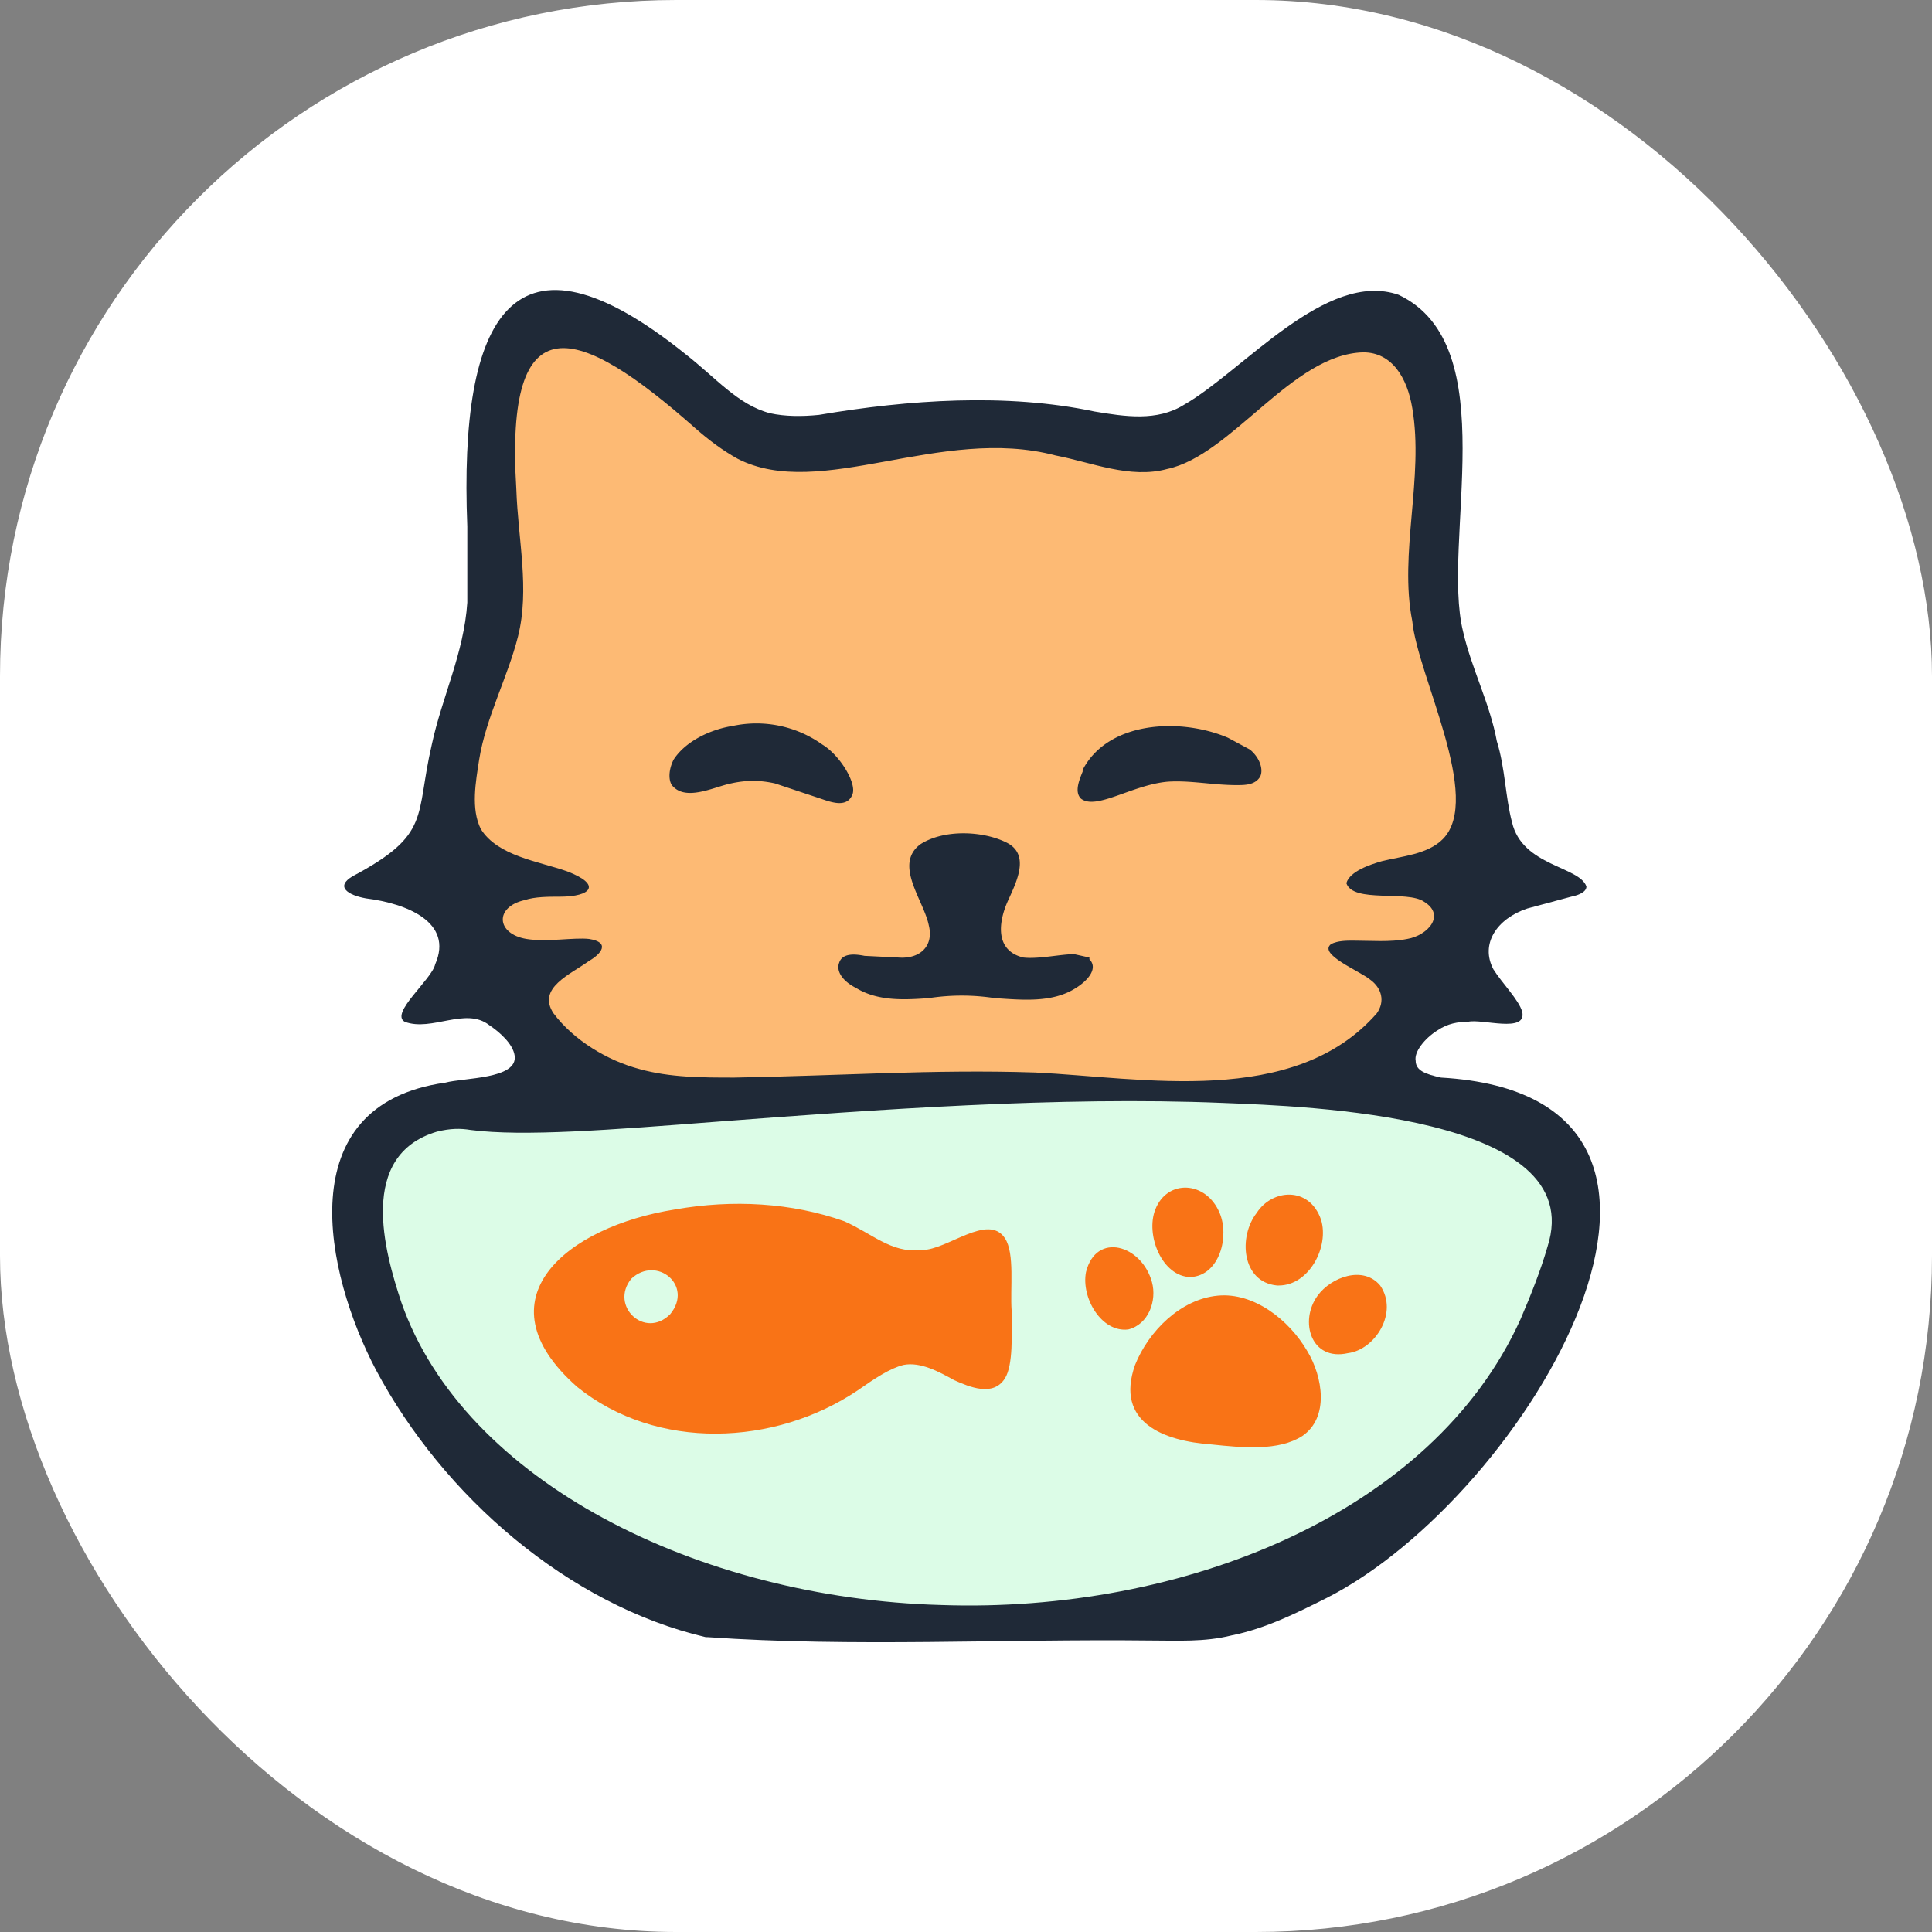
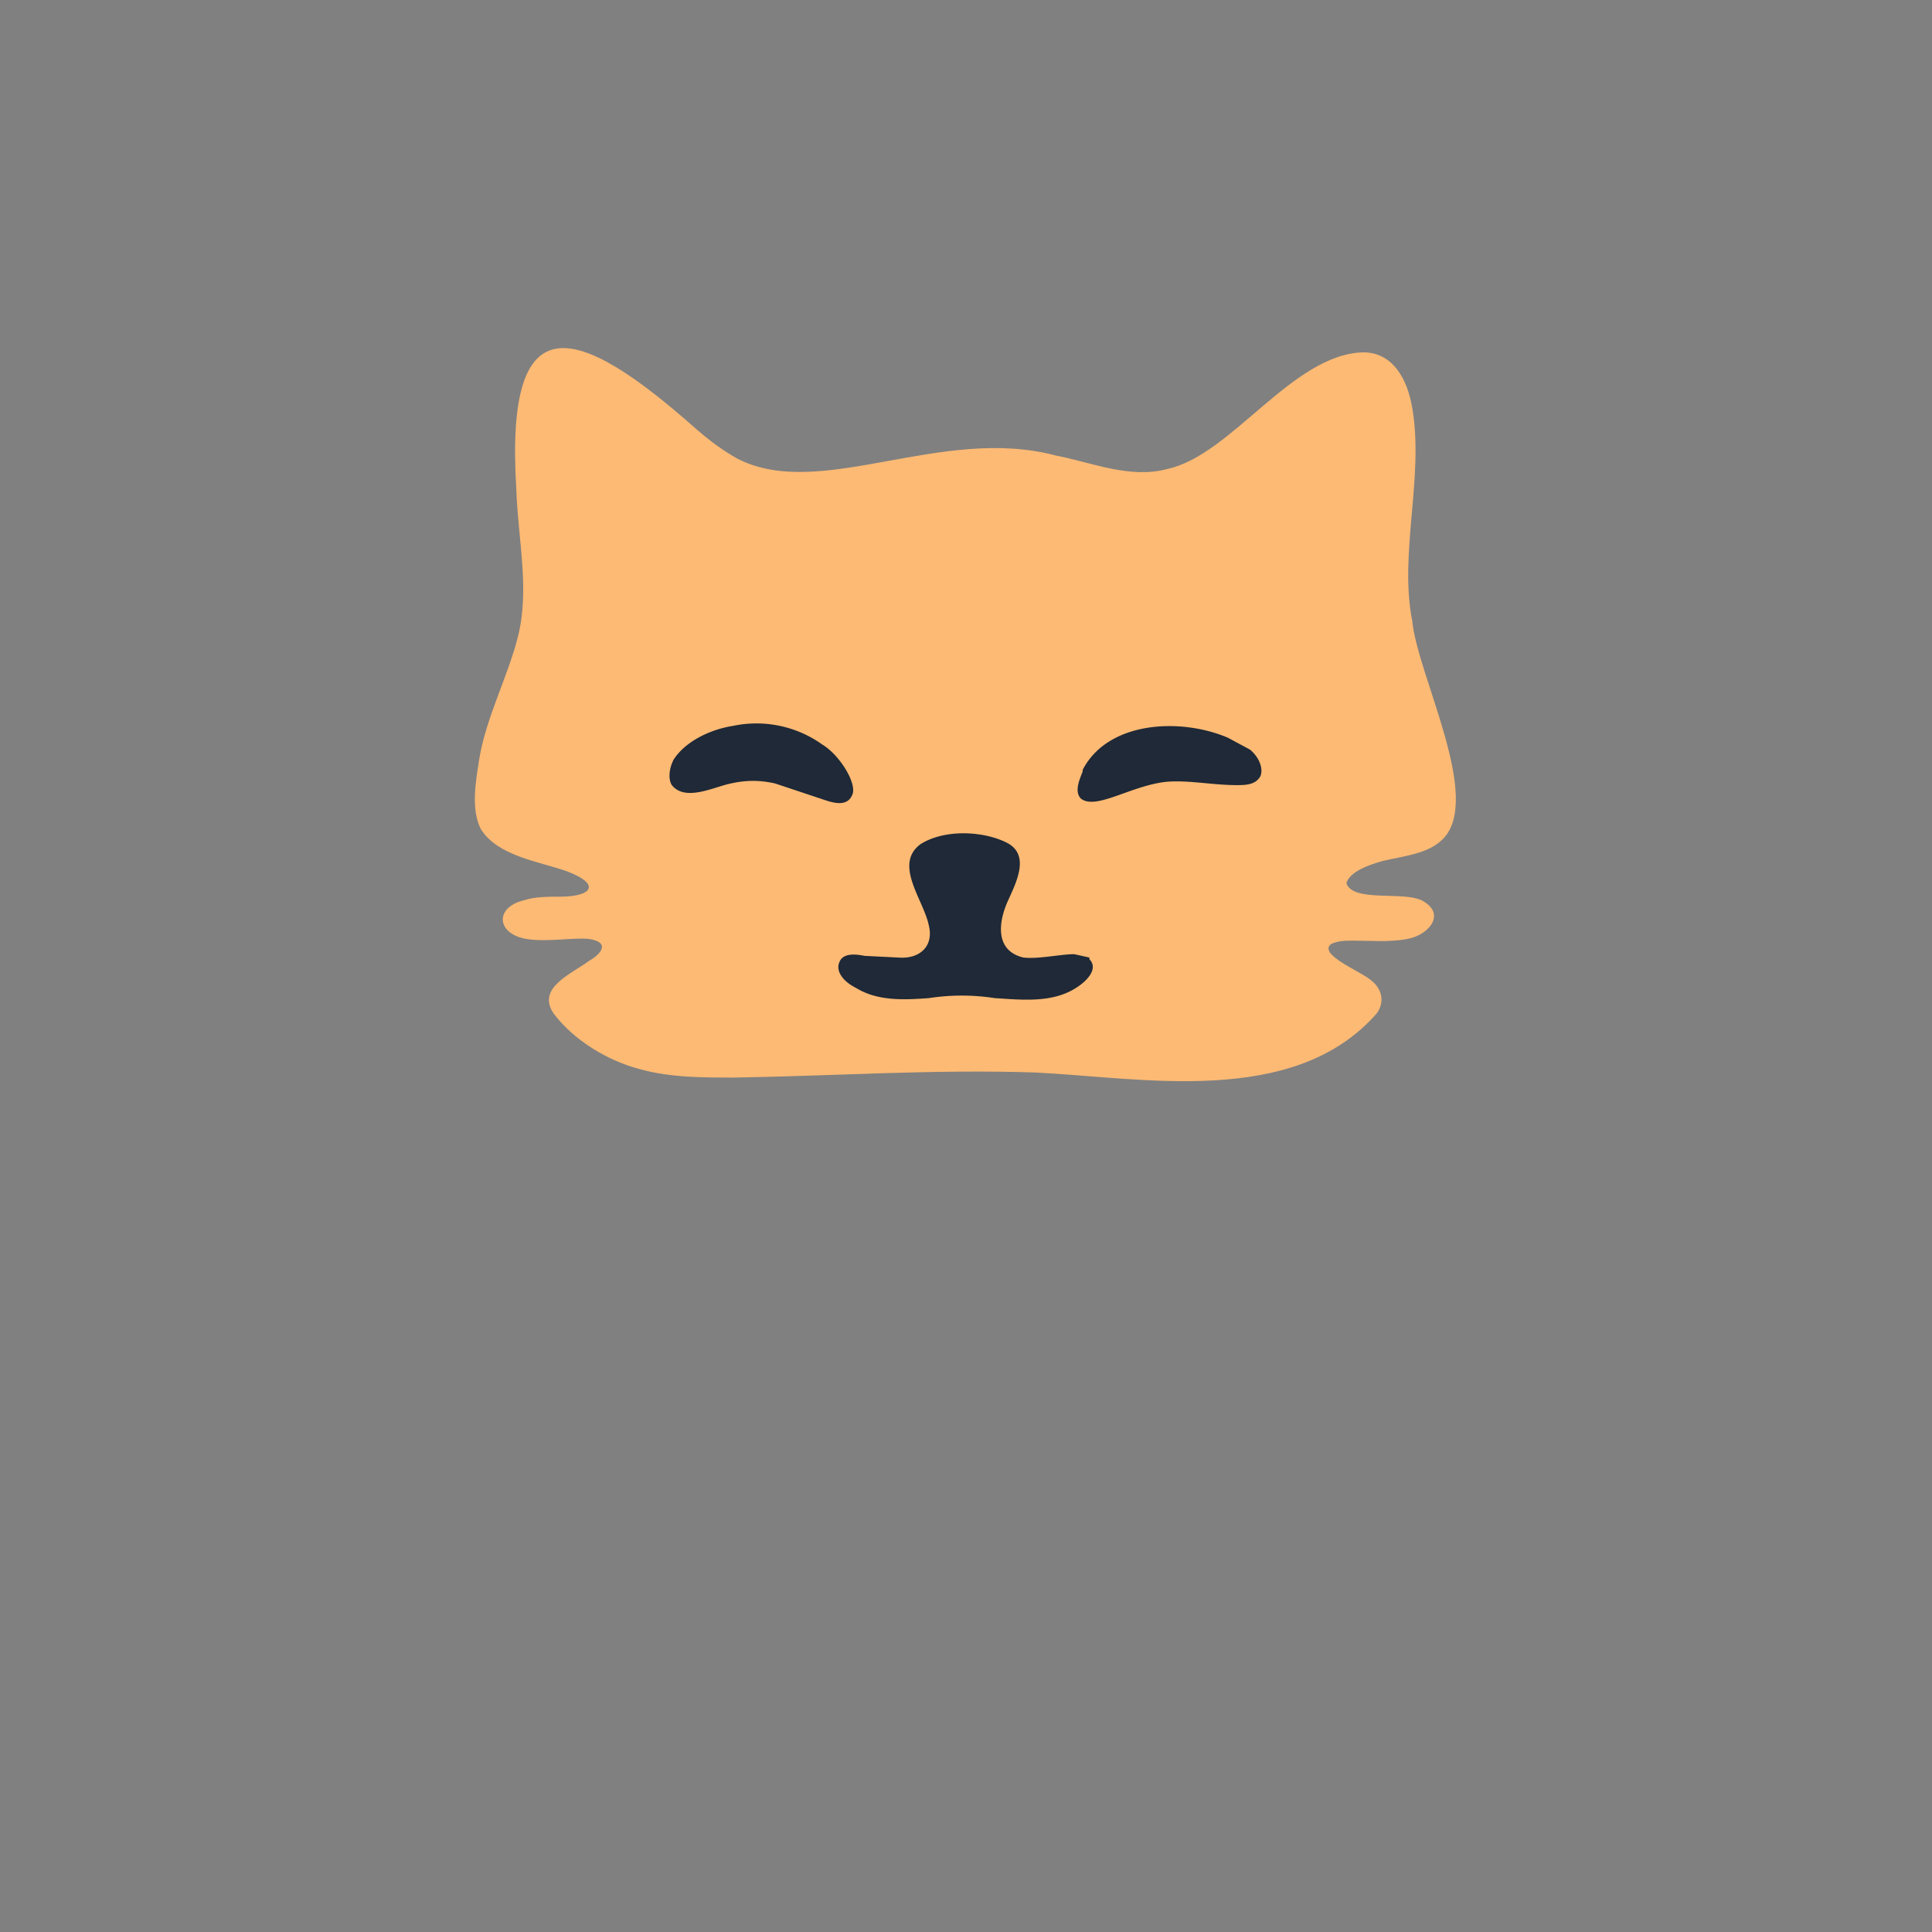
<svg xmlns="http://www.w3.org/2000/svg" version="1.1" width="1000" height="1000">
  <rect width="100%" height="100%" fill="#808080" stroke="none" />
  <g clip-path="url(#SvgjsClipPath1014)">
-     <rect width="1000" height="1000" fill="#ffffff" />
    <g transform="matrix(0.875,0,0,0.875,171.875,150)">
      <svg version="1.1" width="750" height="800">
        <svg viewBox="0 0 750 800">
-           <path fill="#1f2937" d="M221 797c-81-19-155-83-195-158-30-57-52-157 41-170 11-3 43-2 41-16-1-7-9-14-15-18-14-11-34 4-50-2-9-5 16-25 18-34 11-25-17-36-41-39-11-2-18-7-8-13 47-25 37-35 47-78 6-28 19-54 21-84v-45C75 15 107-44 209 38c18 14 31 30 50 35 9 2 19 2 29 1 53-9 111-13 163-2 18 3 37 6 53-4 35-20 84-80 127-65 63 30 25 146 38 199 5 22 16 43 20 65 5 16 5 33 9 48 6 26 40 26 44 38 0 3-4 5-9 6l-26 7c-18 6-28 21-20 36 5 8 15 18 17 25 3 13-24 4-32 6-6 0-12 1-18 5-8 5-14 13-13 18 0 6 6 8 15 10 191 11 51 248-68 308-18 9-36 18-56 22-16 4-32 3-48 3-87-1-176 4-262-2h-1Z" />
          <path fill="#fdba74" d="M657 325c24-24-15-97-18-129-8-40 7-85 0-126-3-18-12-33-29-33-42 1-78 61-116 69-22 6-45-4-66-8-68-18-139 27-188 2-9-5-17-11-25-18-70-62-113-76-106 36 1 30 8 59 1 87-6 24-19 48-23 73-2 13-5 29 1 41 10 16 34 19 51 25 21 8 14 15-4 15-7 0-15 0-21 2-18 4-17 20 1 23 12 2 28-1 37 0 13 2 7 9 0 13-11 8-31 16-21 31 12 16 32 28 51 33 18 5 37 5 56 5 61-1 118-5 178-3 63 3 153 21 202-35 5-7 3-15-4-20-6-5-31-15-23-21 4-2 9-2 13-2 10 0 22 1 32-1 12-2 23-14 10-22-10-7-42 1-46-11 2-7 14-11 21-13 12-3 27-4 36-13Z" />
-           <path fill="#dcfce7" d="M62 498c-47 14-31 71-21 101 37 106 176 175 319 179 143 5 291-54 343-169 6-14 12-29 16-43 25-78-143-83-192-85-97-4-206 4-298 11-65 5-116 9-147 5-6-1-12-1-20 1Z" />
          <path fill="#1f2937" d="M448 396c5 5 0 12-8 17-14 9-32 7-48 6-13-2-26-2-39 0-14 1-30 2-43-6-8-4-12-10-10-15 2-6 10-5 15-4l20 1c13 1 21-7 18-19-3-15-21-36-5-48 14-9 37-8 51-1s6 23 1 34c-6 13-8 30 9 34 9 1 22-2 30-2l9 2v1ZM201 293c8 10 25 1 35-1 9-2 17-2 26 0l27 9c6 2 16 6 19-3 2-7-8-23-18-29a67 67 0 0 0-53-11c-13 2-28 9-35 20-3 6-3 12-1 15Zm243-8c-2 5-5 12-1 16 9 7 30-8 51-10 13-1 27 2 41 2 5 0 11 0 14-5 2-4 0-11-6-16l-13-7c-28-12-71-10-86 19v1Z" />
-           <path fill="#f97316" d="M349 568c15 0 39-22 49-7 6 9 3 30 4 43 0 14 1 32-4 40-7 11-21 5-30 1-9-5-20-11-30-9-8 2-17 8-27 15-49 33-119 36-166-2-59-52-6-95 58-105 34-6 69-4 100 7 16 7 28 19 45 17h1Zm-149 38c14-17-8-35-23-21-13 16 8 36 23 21Zm324-11c21-2 42 14 53 33 9 15 13 39-3 50-14 9-35 7-54 5-28-2-57-13-45-47 8-20 27-39 49-41m36-6c18 0 30-23 25-39-7-20-29-18-38-4-11 14-9 41 12 43h1Zm-52-5c17-1 23-24 17-38-8-19-31-20-38-2-6 15 4 40 21 40Zm75 11c-11 15-4 39 18 34 16-2 30-24 19-40-10-12-29-5-37 6Zm-112 20c12-3 17-17 14-28-6-22-33-30-39-6-3 15 9 36 25 34v-1" />
        </svg>
      </svg>
    </g>
  </g>
  <defs>
    <clipPath id="SvgjsClipPath1014">
      <rect width="1000" height="1000" x="0" y="0" rx="350" ry="350" />
    </clipPath>
  </defs>
</svg>